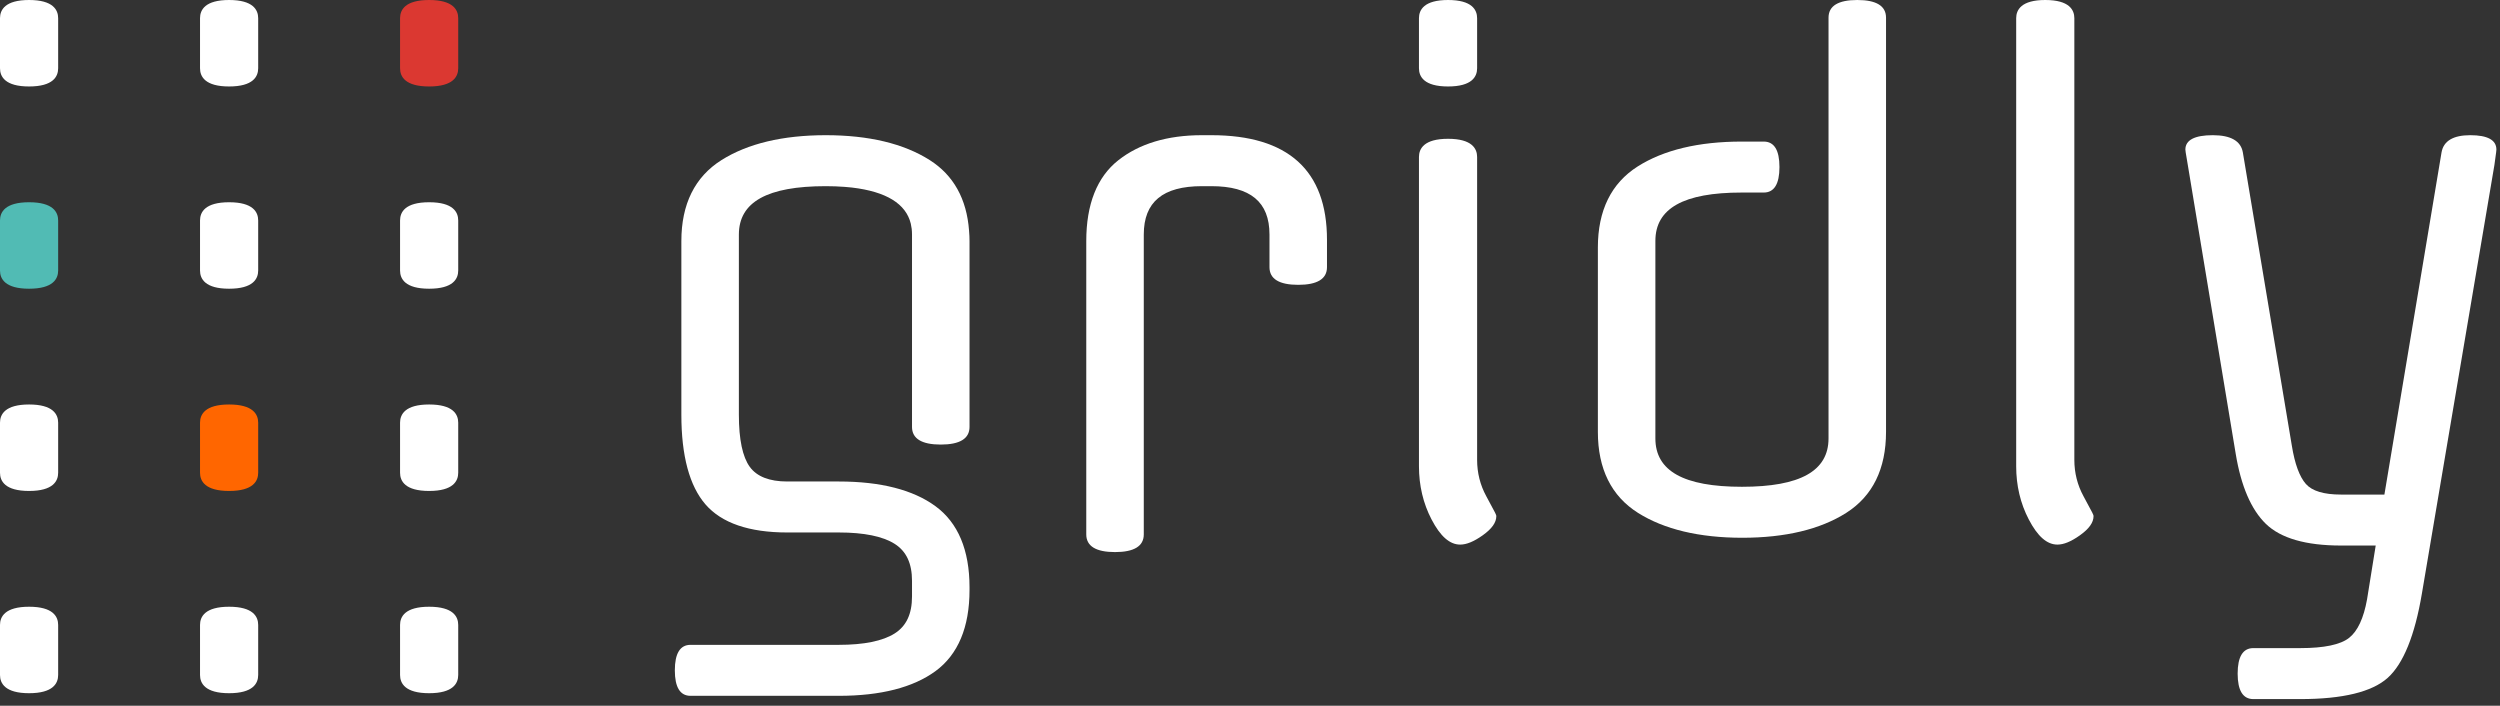
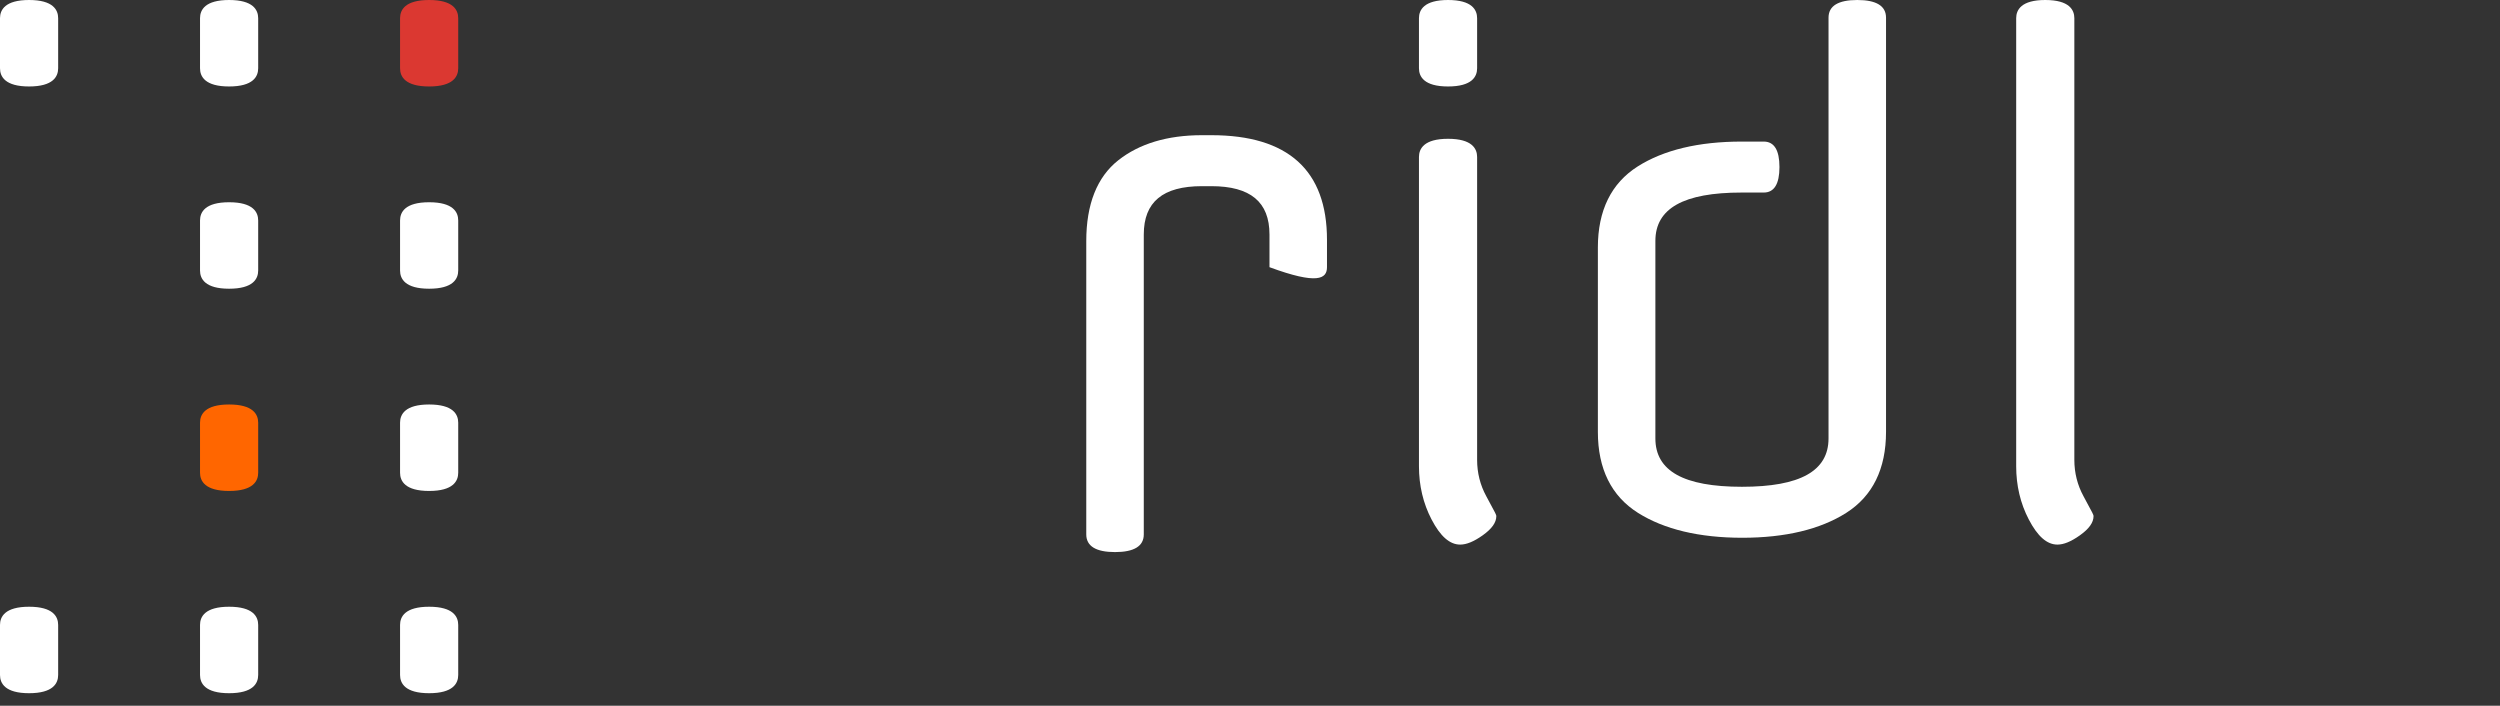
<svg xmlns="http://www.w3.org/2000/svg" width="209px" height="59px" viewBox="0 0 209 59" version="1.1">
  <rect x="0" y="0" width="209" height="59" fill="#333333" stroke="none" />
  <title>Group 3</title>
  <desc>Created with Sketch.</desc>
  <g id="Symbols" stroke="none" stroke-width="1" fill="none" fill-rule="evenodd">
    <g id="Footer" transform="translate(-695, -46)">
      <g id="Group-3" transform="translate(695, 46)">
        <path d="M-9.54791801e-14,1.522 C-9.54791801e-14,0.828 0.422,0 2.431,0 C4.44,0 4.862,0.828 4.862,1.522 L4.862,5.707 C4.862,6.402 4.44,7.229 2.431,7.229 C0.422,7.229 -9.54791801e-14,6.402 -9.54791801e-14,5.707 L-9.54791801e-14,1.522 Z" id="Fill-1" fill="#FFFFFF" />
        <path d="M16.722,1.522 C16.722,0.828 17.144,0 19.153,0 C21.162,0 21.584,0.828 21.584,1.522 L21.584,5.707 C21.584,6.402 21.162,7.229 19.153,7.229 C17.144,7.229 16.722,6.402 16.722,5.707 L16.722,1.522 Z" id="Fill-4" fill="#FFFFFF" />
        <path d="M33.445,1.522 C33.445,0.828 33.866,0 35.876,0 C37.885,0 38.307,0.828 38.307,1.522 L38.307,5.707 C38.307,6.402 37.885,7.229 35.876,7.229 C33.866,7.229 33.445,6.402 33.445,5.707 L33.445,1.522 Z" id="Fill-7" fill="#DB3831" />
        <path d="M-9.54791801e-14,52.245 C-9.54791801e-14,51.551 0.422,50.723 2.431,50.723 C4.44,50.723 4.862,51.551 4.862,52.245 L4.862,56.43 C4.862,57.124 4.44,57.952 2.431,57.952 C0.422,57.952 -9.54791801e-14,57.124 -9.54791801e-14,56.43 L-9.54791801e-14,52.245 Z" id="Fill-10" fill="#FFFFFF" />
        <path d="M16.722,52.245 C16.722,51.551 17.144,50.723 19.153,50.723 C21.162,50.723 21.584,51.551 21.584,52.245 L21.584,56.43 C21.584,57.124 21.162,57.952 19.153,57.952 C17.144,57.952 16.722,57.124 16.722,56.43 L16.722,52.245 Z" id="Fill-12" fill="#FFFFFF" />
        <path d="M33.445,52.245 C33.445,51.551 33.866,50.723 35.876,50.723 C37.885,50.723 38.307,51.551 38.307,52.245 L38.307,56.43 C38.307,57.124 37.885,57.952 35.876,57.952 C33.866,57.952 33.445,57.124 33.445,56.43 L33.445,52.245 Z" id="Fill-14" fill="#FFFFFF" />
-         <path d="M-9.54791801e-14,35.337 C-9.54791801e-14,34.643 0.422,33.815 2.431,33.815 C4.44,33.815 4.862,34.643 4.862,35.337 L4.862,39.522 C4.862,40.217 4.44,41.044 2.431,41.044 C0.422,41.044 -9.54791801e-14,40.217 -9.54791801e-14,39.522 L-9.54791801e-14,35.337 Z" id="Fill-16" fill="#FFFFFF" />
        <path d="M16.722,35.337 C16.722,34.643 17.144,33.815 19.153,33.815 C21.162,33.815 21.584,34.643 21.584,35.337 L21.584,39.522 C21.584,40.217 21.162,41.044 19.153,41.044 C17.144,41.044 16.722,40.217 16.722,39.522 L16.722,35.337 Z" id="Fill-18" fill="#FF6600" />
        <path d="M33.445,35.337 C33.445,34.643 33.866,33.815 35.876,33.815 C37.885,33.815 38.307,34.643 38.307,35.337 L38.307,39.522 C38.307,40.217 37.885,41.044 35.876,41.044 C33.866,41.044 33.445,40.217 33.445,39.522 L33.445,35.337 Z" id="Fill-20" fill="#FFFFFF" />
-         <path d="M-9.54791801e-14,18.43 C-9.54791801e-14,17.735 0.422,16.908 2.431,16.908 C4.44,16.908 4.862,17.735 4.862,18.43 L4.862,22.615 C4.862,23.309 4.44,24.137 2.431,24.137 C0.422,24.137 -9.54791801e-14,23.309 -9.54791801e-14,22.615 L-9.54791801e-14,18.43 Z" id="Fill-22" fill="#51BBB4" />
        <path d="M16.722,18.43 C16.722,17.735 17.144,16.908 19.153,16.908 C21.162,16.908 21.584,17.735 21.584,18.43 L21.584,22.615 C21.584,23.309 21.162,24.137 19.153,24.137 C17.144,24.137 16.722,23.309 16.722,22.615 L16.722,18.43 Z" id="Fill-24" fill="#FFFFFF" />
        <path d="M33.445,18.43 C33.445,17.735 33.866,16.908 35.876,16.908 C37.885,16.908 38.307,17.735 38.307,18.43 L38.307,22.615 C38.307,23.309 37.885,24.137 35.876,24.137 C33.866,24.137 33.445,23.309 33.445,22.615 L33.445,18.43 Z" id="Fill-26" fill="#FFFFFF" />
        <g id="Group-2" transform="translate(56.416, 0)" fill="#FFFFFF">
          <path d="M67.071,38.445 L67.071,13.125 C67.071,12.43 66.65,11.603 64.64,11.603 C62.631,11.603 62.209,12.43 62.209,13.125 L62.209,38.98 C62.209,40.59 62.562,42.083 63.258,43.419 C63.996,44.839 64.781,45.528 65.656,45.528 C66.187,45.528 66.801,45.275 67.537,44.753 C68.303,44.208 68.676,43.684 68.676,43.151 C68.676,43.051 68.676,43.024 67.838,41.487 C67.329,40.555 67.071,39.531 67.071,38.445" id="Fill-28" />
          <path d="M116.999,38.445 L116.999,1.522 C116.999,0.828 116.578,2.92079208e-05 114.568,2.92079208e-05 C112.559,2.92079208e-05 112.137,0.828 112.137,1.522 L112.137,38.98 C112.137,40.59 112.49,42.083 113.186,43.419 C113.924,44.839 114.709,45.528 115.584,45.528 C116.115,45.528 116.729,45.275 117.465,44.752 C118.231,44.207 118.604,43.683 118.604,43.151 C118.604,43.051 118.604,43.024 117.766,41.487 C117.257,40.555 116.999,39.531 116.999,38.445" id="Fill-30" />
          <path d="M64.64,7.229 C66.65,7.229 67.071,6.402 67.071,5.707 L67.071,1.522 C67.071,0.828 66.65,3.55271368e-15 64.64,3.55271368e-15 C62.631,3.55271368e-15 62.209,0.828 62.209,1.522 L62.209,5.707 C62.209,6.402 62.631,7.229 64.64,7.229" id="Fill-33" />
-           <path d="M150.097,11.302 C148.67,11.302 147.862,11.786 147.696,12.742 L142.92,41.346 L139.282,41.346 C137.861,41.346 136.878,41.049 136.359,40.463 C135.825,39.861 135.429,38.786 135.183,37.268 L131.086,12.74 C130.919,11.786 130.075,11.302 128.576,11.302 C127.053,11.302 126.281,11.707 126.281,12.505 C126.281,12.547 126.281,12.636 126.503,13.906 L130.49,37.941 C130.933,40.634 131.781,42.605 133.012,43.797 C134.25,44.998 136.36,45.607 139.282,45.607 L142.193,45.607 L141.47,50.102 C141.189,51.679 140.683,52.764 139.966,53.328 C139.244,53.895 137.874,54.182 135.895,54.182 L131.962,54.182 C131.092,54.182 130.651,54.9 130.651,56.313 C130.651,57.727 131.092,58.444 131.962,58.444 L135.895,58.444 C139.431,58.444 141.887,57.846 143.198,56.667 C144.503,55.492 145.464,53.124 146.053,49.631 L152.117,13.792 C152.283,12.63 152.283,12.545 152.283,12.505 C152.283,11.707 151.548,11.302 150.097,11.302" id="Fill-36" />
-           <path d="M21.312,13.385 C19.138,12.003 16.213,11.302 12.618,11.302 C9.024,11.302 6.09,12.003 3.899,13.384 C1.674,14.786 0.546,17.063 0.546,20.152 L0.546,34.682 C0.546,38.108 1.226,40.628 2.566,42.172 C3.914,43.727 6.212,44.515 9.396,44.515 L13.711,44.515 C15.808,44.515 17.376,44.834 18.374,45.464 C19.353,46.083 19.828,47.094 19.828,48.557 L19.828,49.867 C19.828,51.33 19.353,52.341 18.373,52.96 C17.376,53.59 15.808,53.909 13.711,53.909 L1.311,53.909 C0.441,53.909 1.24344979e-13,54.626 1.24344979e-13,56.04 C1.24344979e-13,57.454 0.441,58.171 1.311,58.171 L13.711,58.171 C17.2,58.171 19.918,57.477 21.789,56.108 C23.678,54.722 24.636,52.439 24.636,49.321 L24.636,49.103 C24.636,45.985 23.678,43.702 21.788,42.317 C19.918,40.947 17.201,40.253 13.711,40.253 L9.396,40.253 C7.91,40.253 6.858,39.842 6.268,39.032 C5.662,38.201 5.354,36.737 5.354,34.682 L5.354,19.606 C5.354,16.886 7.73,15.564 12.618,15.564 C13.156,15.564 13.687,15.584 14.195,15.622 C14.375,15.636 14.552,15.651 14.724,15.671 L14.82,15.681 C17.673,16.018 19.324,17.034 19.726,18.7 C19.73,18.717 19.732,18.734 19.735,18.752 L19.746,18.812 C19.768,18.917 19.789,19.022 19.802,19.132 C19.82,19.292 19.828,19.451 19.828,19.606 L19.828,35.69 C19.828,36.669 20.637,37.166 22.232,37.166 C23.828,37.166 24.636,36.669 24.636,35.69 L24.636,20.152 C24.636,19.883 24.623,19.597 24.597,19.281 C24.402,16.63 23.297,14.646 21.312,13.385" id="Fill-38" />
          <path d="M98.852,0 C97.257,0 96.449,0.496 96.449,1.476 L96.449,36.653 C96.449,39.373 94.081,40.695 89.211,40.695 C84.341,40.695 81.974,39.373 81.974,36.653 L81.974,20.139 C81.974,17.42 84.332,16.097 89.184,16.097 L91.035,16.097 C91.906,16.097 92.347,15.38 92.347,13.966 C92.347,12.553 91.906,11.836 91.035,11.836 L89.184,11.836 C85.589,11.836 82.664,12.536 80.49,13.918 C78.284,15.32 77.166,17.597 77.166,20.685 L77.166,36.107 C77.166,39.196 78.294,41.473 80.519,42.875 C82.71,44.256 85.644,44.957 89.239,44.957 C92.832,44.957 95.757,44.256 97.932,42.874 C100.138,41.472 101.256,39.195 101.256,36.107 L101.256,1.476 C101.256,0.496 100.448,0 98.852,0" id="Fill-40" />
-           <path d="M44.851,11.302 L44.065,11.302 C41.187,11.302 38.835,12.007 37.074,13.398 C35.297,14.801 34.396,17.073 34.396,20.152 L34.396,44.678 C34.396,45.657 35.205,46.154 36.8,46.154 C38.395,46.154 39.204,45.657 39.204,44.678 L39.204,19.606 C39.204,16.886 40.794,15.564 44.065,15.564 L44.851,15.564 C48.122,15.564 49.713,16.886 49.713,19.606 L49.713,22.337 C49.713,23.316 50.521,23.812 52.116,23.812 C53.712,23.812 54.52,23.316 54.52,22.337 L54.52,20.043 C54.52,14.243 51.267,11.302 44.851,11.302" id="Fill-42" />
+           <path d="M44.851,11.302 L44.065,11.302 C41.187,11.302 38.835,12.007 37.074,13.398 C35.297,14.801 34.396,17.073 34.396,20.152 L34.396,44.678 C34.396,45.657 35.205,46.154 36.8,46.154 C38.395,46.154 39.204,45.657 39.204,44.678 L39.204,19.606 C39.204,16.886 40.794,15.564 44.065,15.564 L44.851,15.564 C48.122,15.564 49.713,16.886 49.713,19.606 L49.713,22.337 C53.712,23.812 54.52,23.316 54.52,22.337 L54.52,20.043 C54.52,14.243 51.267,11.302 44.851,11.302" id="Fill-42" />
        </g>
      </g>
    </g>
  </g>
</svg>